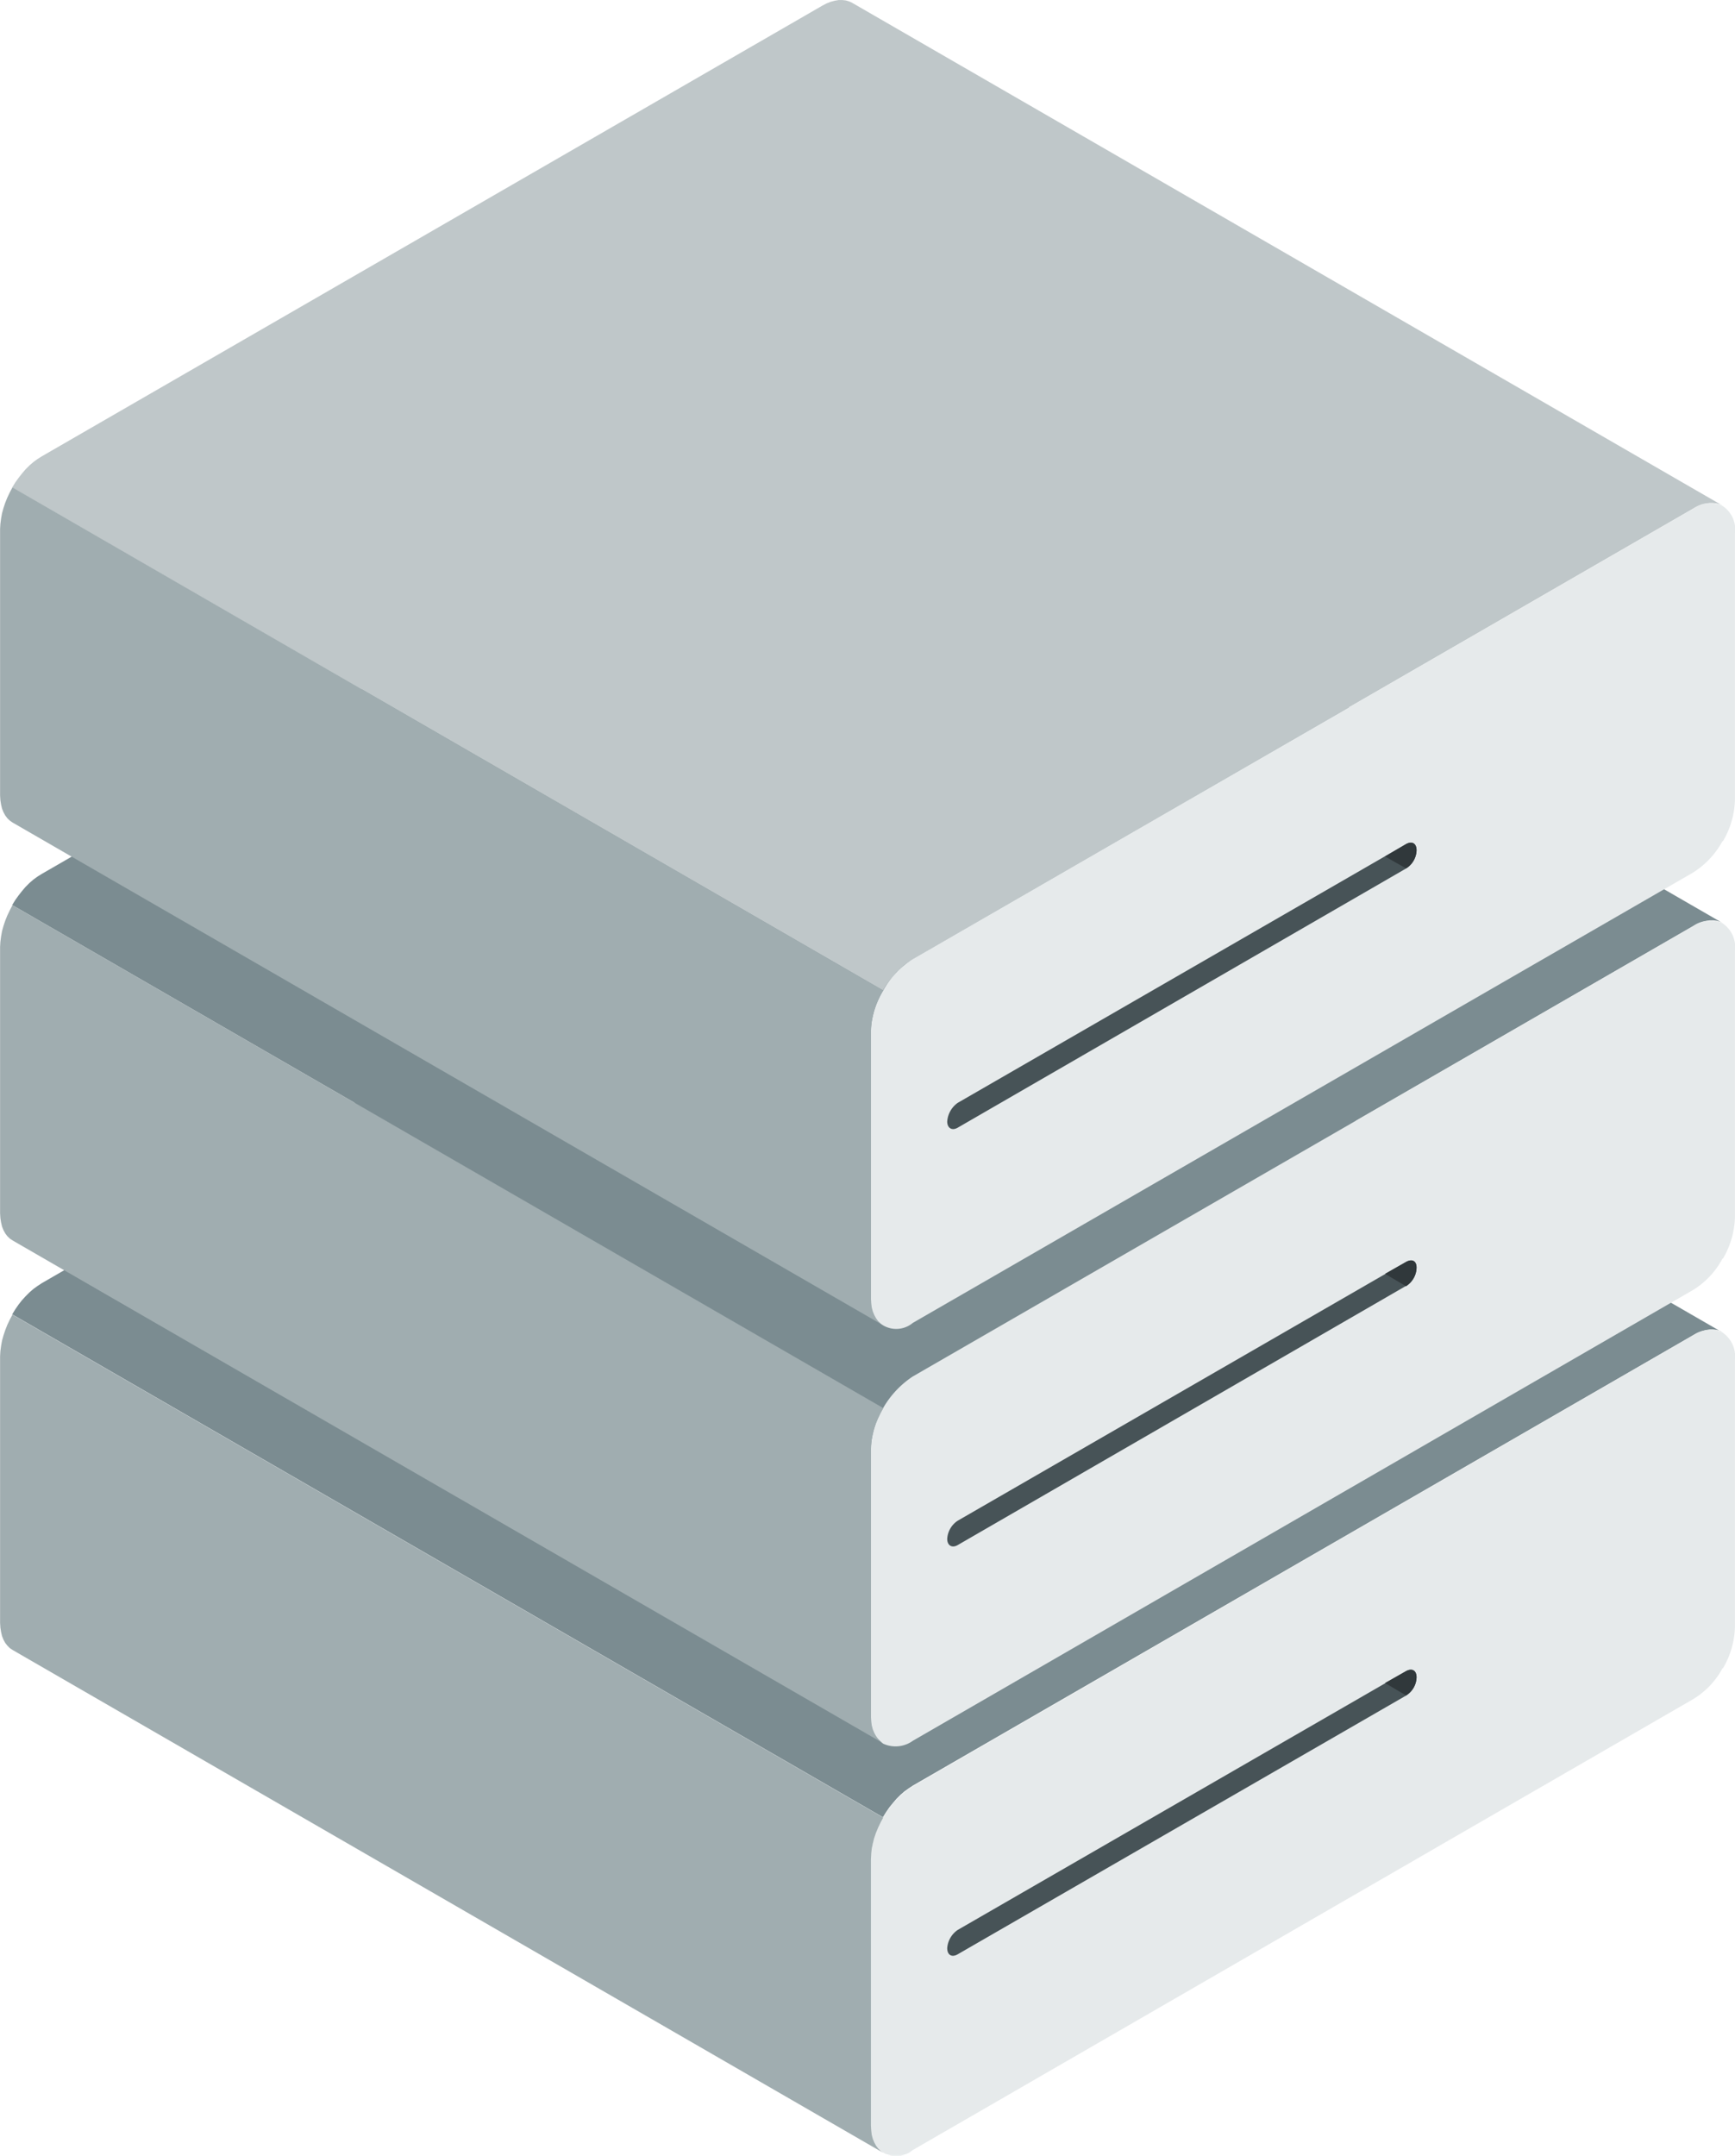
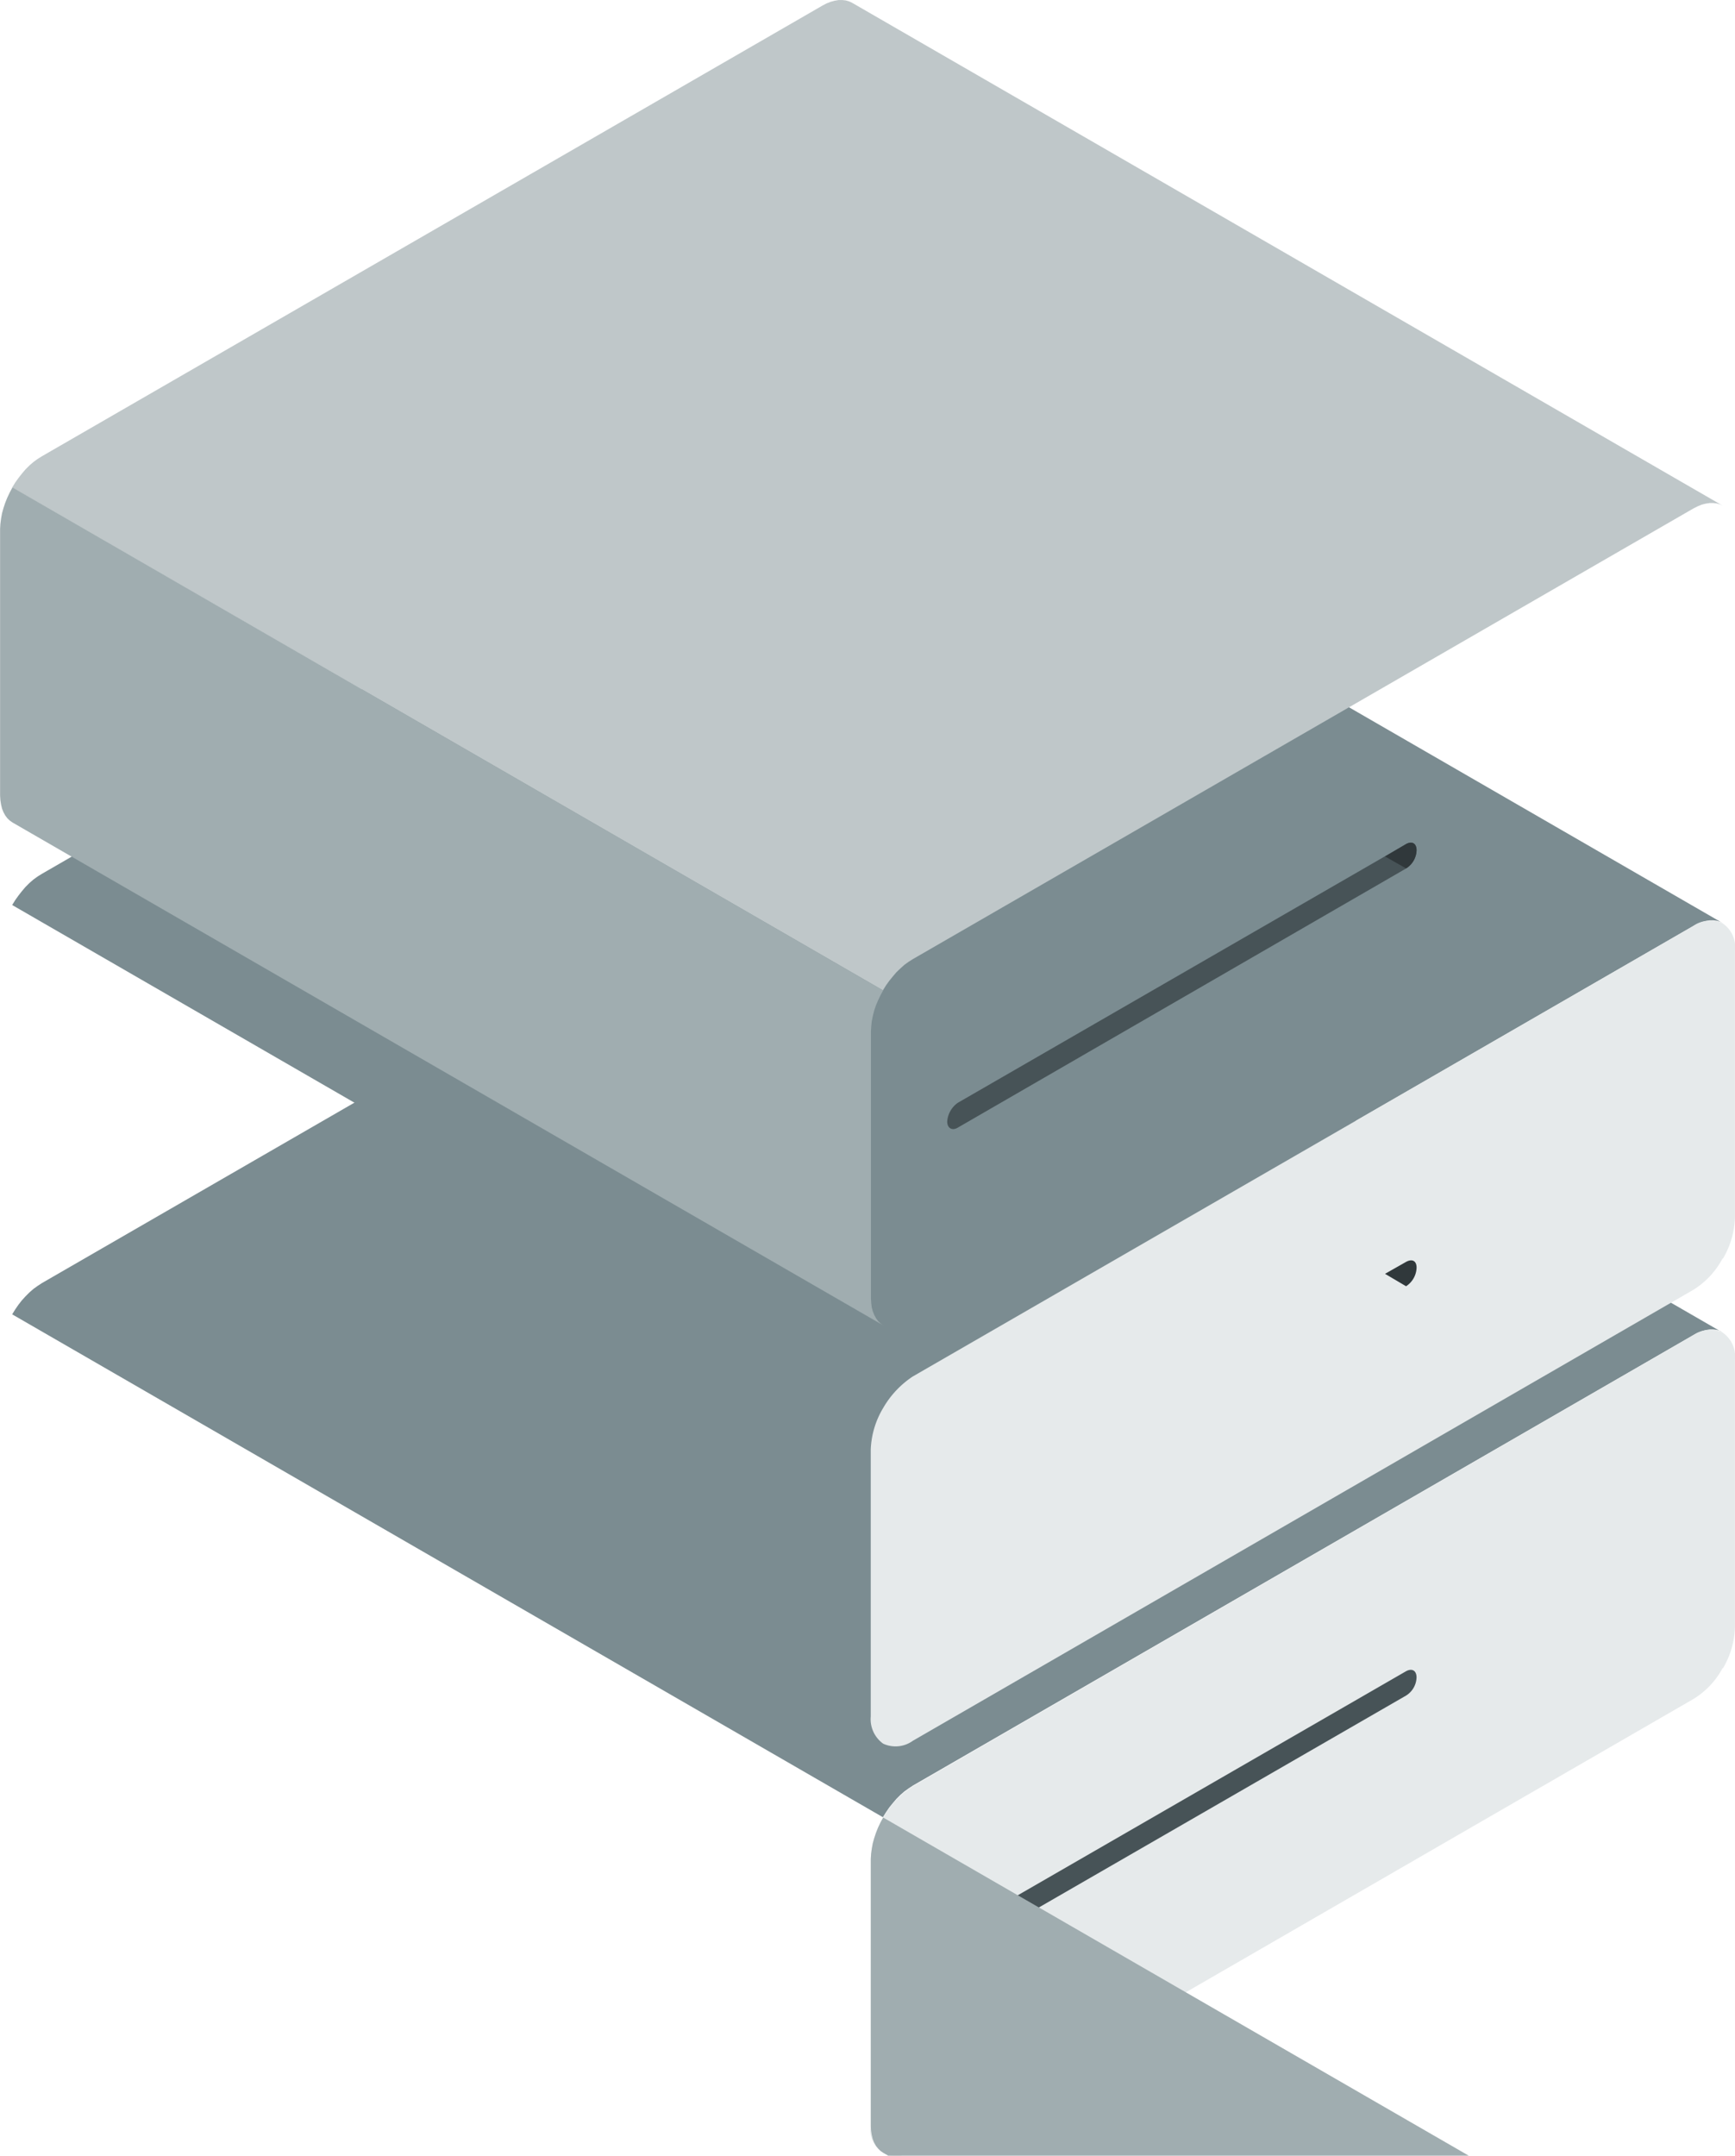
<svg xmlns="http://www.w3.org/2000/svg" width="40.251" height="50">
  <defs>
    <style>.a{fill:#7b8c91}.a,.b,.c,.d,.e{fill-rule:evenodd}.b{fill:#e6eaeb}.c{fill:#475357}.d{fill:#a0adb0}.e{fill:#30383b}</style>
  </defs>
  <path class="a" d="M39.967 30.91l-20.2-11.664-.069-.031-.076-.022-.082-.012h-.084l-.092.012-.094.028-.094.038-.1.051-18.1 10.449-.1.065-.1.072-.094.082-.091.091-.085.094-.078.1-.076.11-.069.113 20.2 11.664.07-.113.076-.111.081-.1.085-.1.091-.091.094-.082.1-.072.1-.066 18.1-10.446.1-.053.1-.038.094-.028.089-.013h.087l.078.01.076.022z" />
  <path class="b" d="M40.25 31.539a.673.673 0 00-.288-.631.686.686 0 00-.686.066l-18.1 10.456a1.99 1.99 0 00-.687.731 1.98 1.98 0 00-.288.964v6.18a.6.6 0 00.975.565l18.1-10.456a1.874 1.874 0 00.686-.72h.011a2 2 0 00.277-.964z" />
  <path class="c" d="M22.219 45.329c-.133.078-.244.022-.244-.144a.56.56 0 01.244-.421l10.4-6c.144-.078.244-.011.244.144a.513.513 0 01-.244.421z" />
-   <path class="d" d="M20.489 42.157L.289 30.493l-.062.116-.057.12-.048.122-.041.123-.034.122-.022.123-.016.119-.007.12v6.183l.007.113.016.1.022.094.034.085.041.075.05.063.056.056.063.043 20.2 11.664-.062-.044-.057-.057-.047-.062-.041-.075-.035-.085-.025-.094-.012-.1-.007-.113v-6.182l.007-.12.012-.12.025-.122.031-.123.041-.122.051-.123.057-.119.062-.116z" />
-   <path class="e" d="M32.132 39.037l.488-.277c.144-.078.244-.011.244.144a.513.513 0 01-.244.421z" />
+   <path class="d" d="M20.489 42.157l-.062.116-.057.12-.048.122-.041.123-.034.122-.022.123-.016.119-.007.12v6.183l.007.113.016.1.022.094.034.085.041.075.05.063.056.056.063.043 20.2 11.664-.062-.044-.057-.057-.047-.062-.041-.075-.035-.085-.025-.094-.012-.1-.007-.113v-6.182l.007-.12.012-.12.025-.122.031-.123.041-.122.051-.123.057-.119.062-.116z" />
  <path class="a" d="M39.967 21.412l-20.2-11.664-.069-.031-.076-.022-.082-.009h-.084l-.092.015-.094.025-.094.038-.1.053-18.1 10.449-.1.062-.1.072-.094.082-.091.091-.085.1-.078.1-.076.106-.069.113 20.2 11.664.07-.113.076-.107.081-.1.085-.1.091-.091.094-.082.1-.072.1-.063 18.1-10.448.1-.054.1-.038.094-.024.089-.017h.087l.078.01.076.022z" />
  <path class="b" d="M40.25 22.047a.661.661 0 00-.288-.631.685.685 0 00-.686.066l-18.1 10.445a2.18 2.18 0 00-.687.731 2.014 2.014 0 00-.288.964v6.191a.7.7 0 00.288.631.685.685 0 00.687-.066l18.1-10.456a1.907 1.907 0 00.686-.731h.011a2 2 0 00.277-.964z" />
-   <path class="c" d="M22.219 35.837c-.133.078-.244.011-.244-.144a.541.541 0 01.244-.421l10.4-6c.144-.078.244-.022.244.133a.5.5 0 01-.244.421z" />
-   <path class="d" d="M20.489 32.659L.289 20.995l-.062.12-.057.119-.048.119-.041.123-.034.122-.022.123-.016.123-.007.115v6.186l.007.11.016.1.022.094.034.085.041.075.05.066.056.053.063.043 20.2 11.664-.062-.044-.057-.053-.047-.065-.041-.075-.035-.085-.025-.094-.012-.1-.007-.111v-6.185l.007-.116.012-.122.025-.123.031-.122.041-.123.051-.12.057-.118.062-.116z" />
  <path class="e" d="M32.132 29.546l.488-.277c.144-.078.244-.022.244.133a.533.533 0 01-.244.432z" />
  <path d="M39.967 11.73L19.767.064l-.069-.032-.076-.022-.082-.009h-.084l-.092.016-.094.025-.094.037-.1.053-18.1 10.449-.1.062-.1.073-.094.081-.091.091-.085.1-.078.1-.076.106-.069.113 20.2 11.664.07-.113.076-.106.081-.1.085-.1.091-.087.094-.085.1-.072.1-.063 18.1-10.448.1-.051.1-.041.094-.024.089-.013h.087l.078.009.076.022z" fill="#bfc7c9" fill-rule="evenodd" />
-   <path class="b" d="M40.25 12.366a.65.65 0 00-.288-.631.66.66 0 00-.686.066l-18.1 10.444a1.991 1.991 0 00-.687.731 1.979 1.979 0 00-.288.964v6.18a.6.6 0 00.975.565l18.1-10.445a1.99 1.99 0 00.686-.731h.011a2 2 0 00.277-.963z" />
  <path class="c" d="M22.219 26.156c-.133.078-.244.011-.244-.144a.58.58 0 01.244-.432l10.4-6c.144-.078.244-.011.244.144a.513.513 0 01-.244.421z" />
  <path class="d" d="M20.489 22.972L.289 11.305l-.062.116-.057.12-.048.119-.041.123-.034.123-.022.122-.016.123-.007.116v6.185l.007.11.016.1.022.094.034.084.041.075.05.066.056.053.063.044 20.2 11.663-.062-.043-.057-.054-.047-.065-.041-.075-.035-.085-.025-.094-.012-.1-.007-.114v-6.185l.007-.116.012-.122.025-.123.031-.122.041-.123.051-.12.057-.118.062-.116z" />
  <path class="e" d="M32.132 19.865l.488-.288c.144-.078.244-.011.244.144a.513.513 0 01-.244.421z" />
</svg>